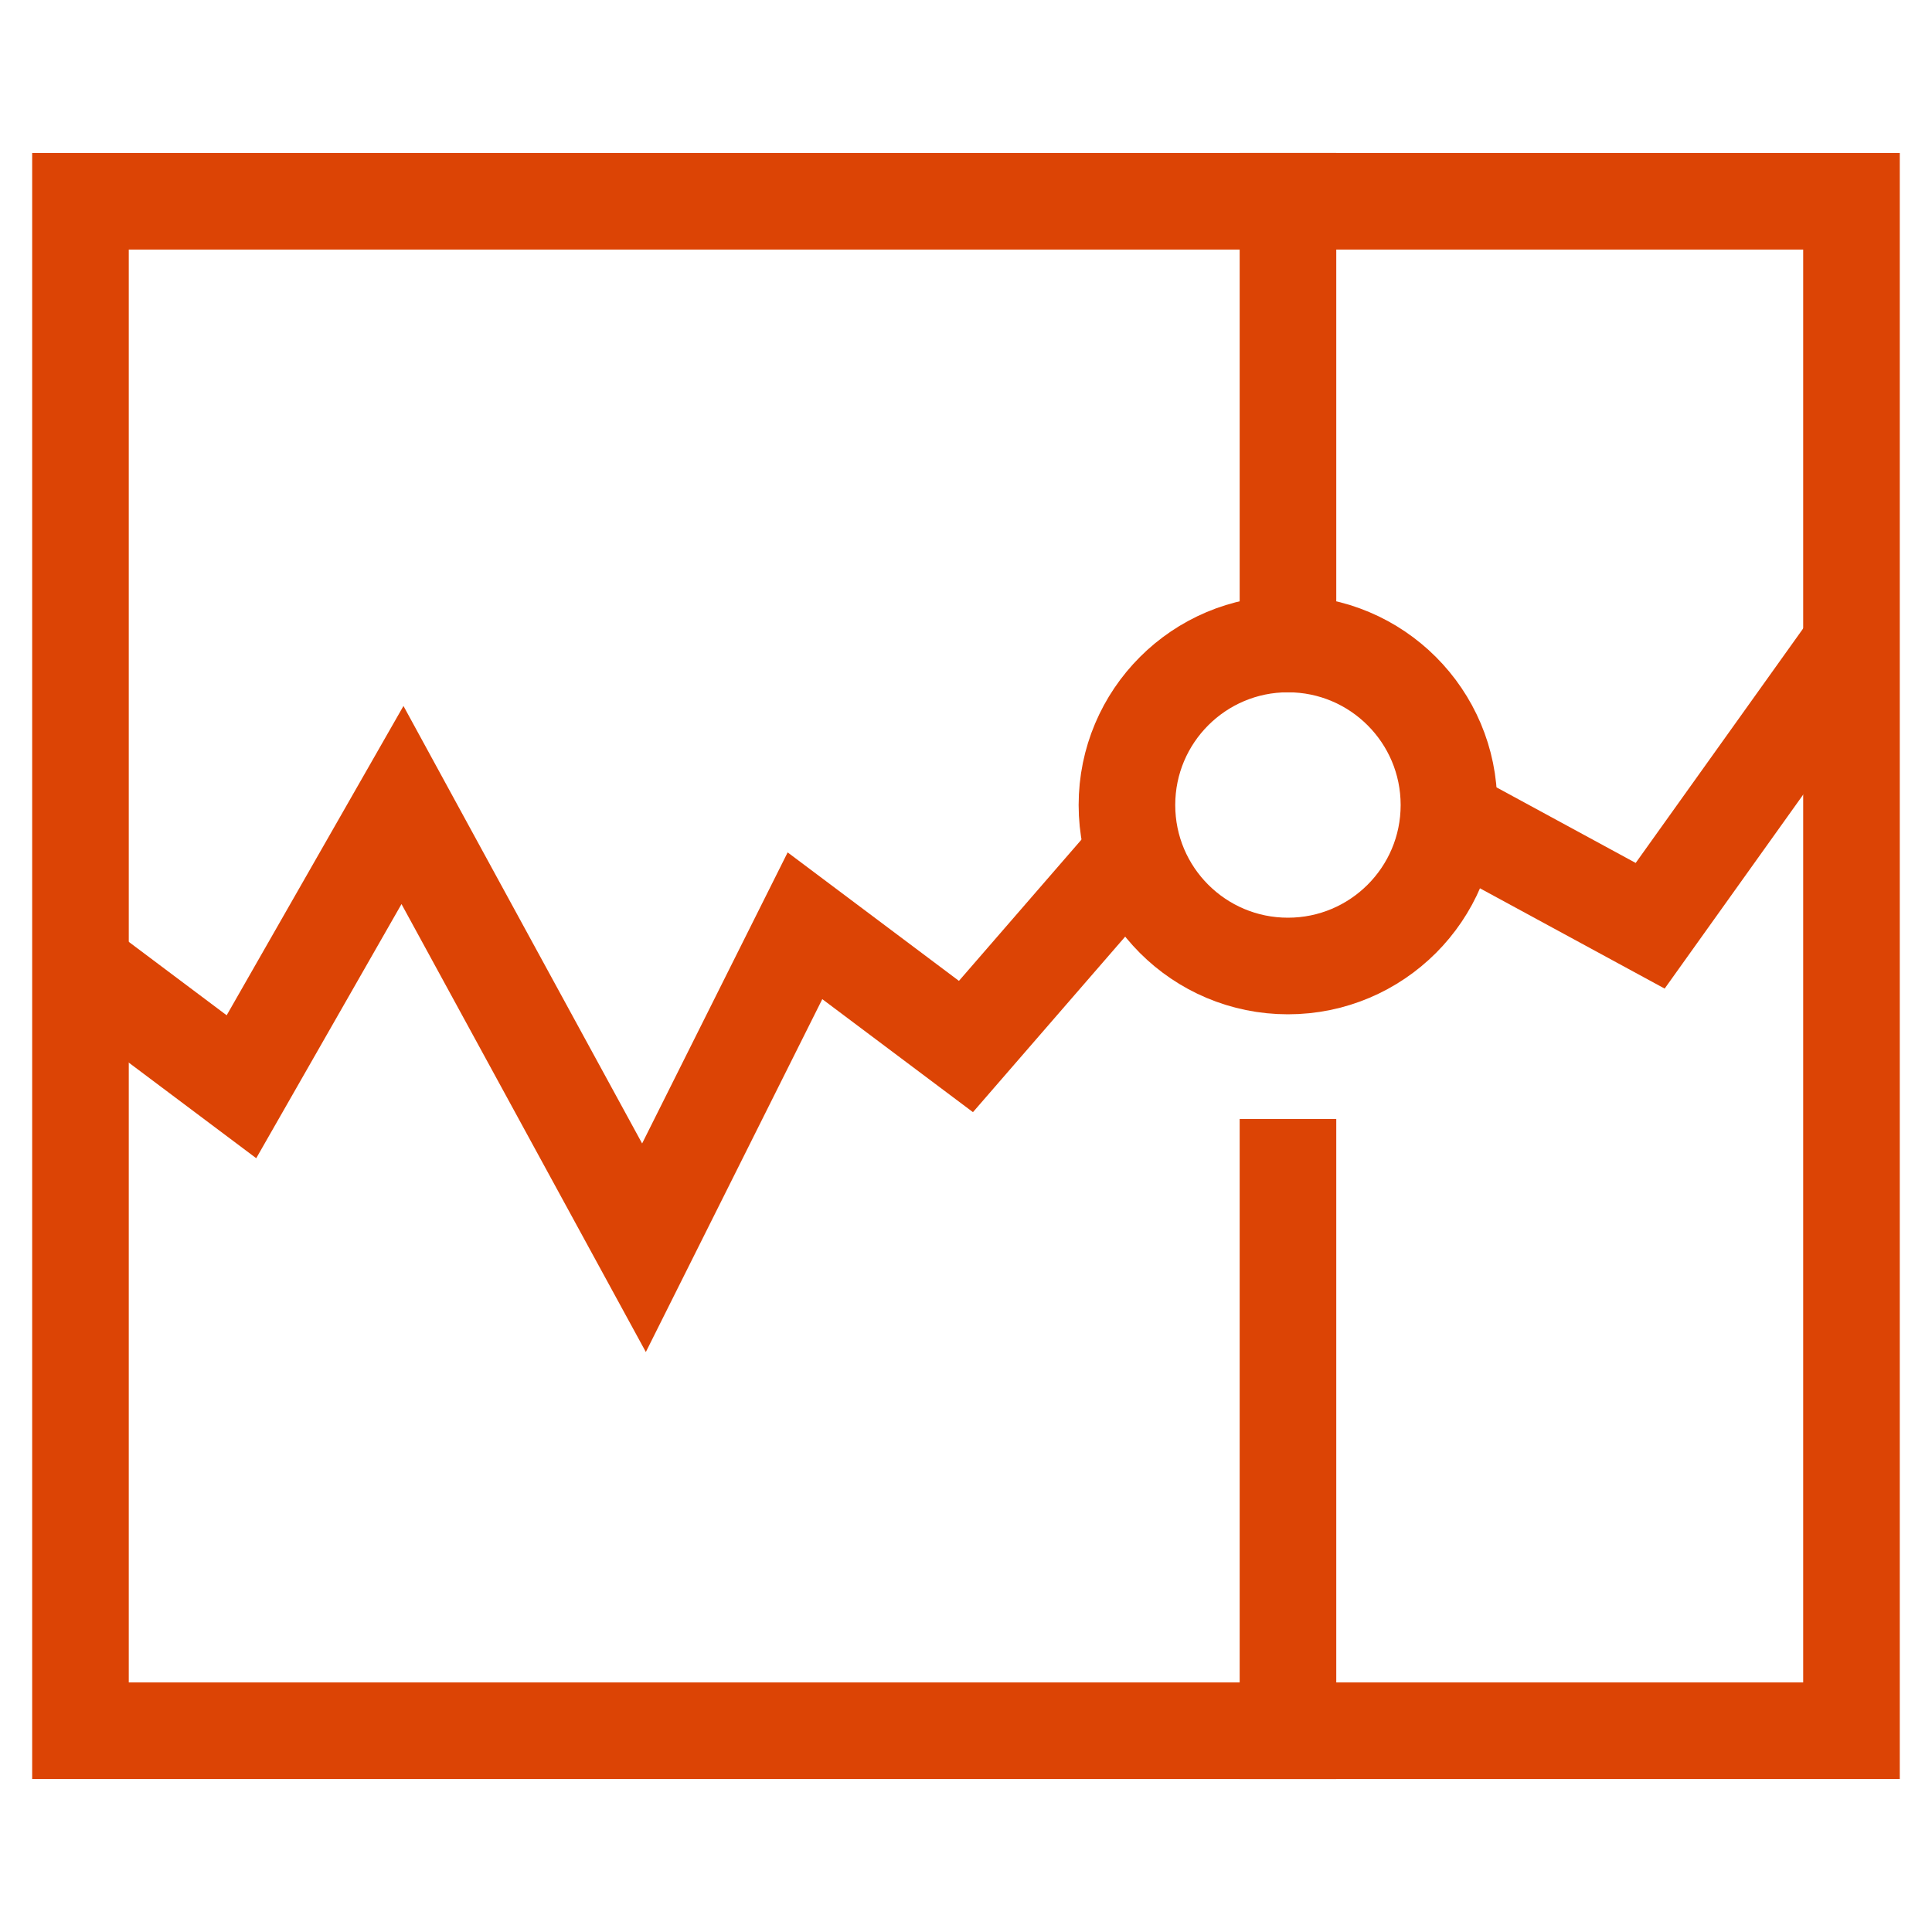
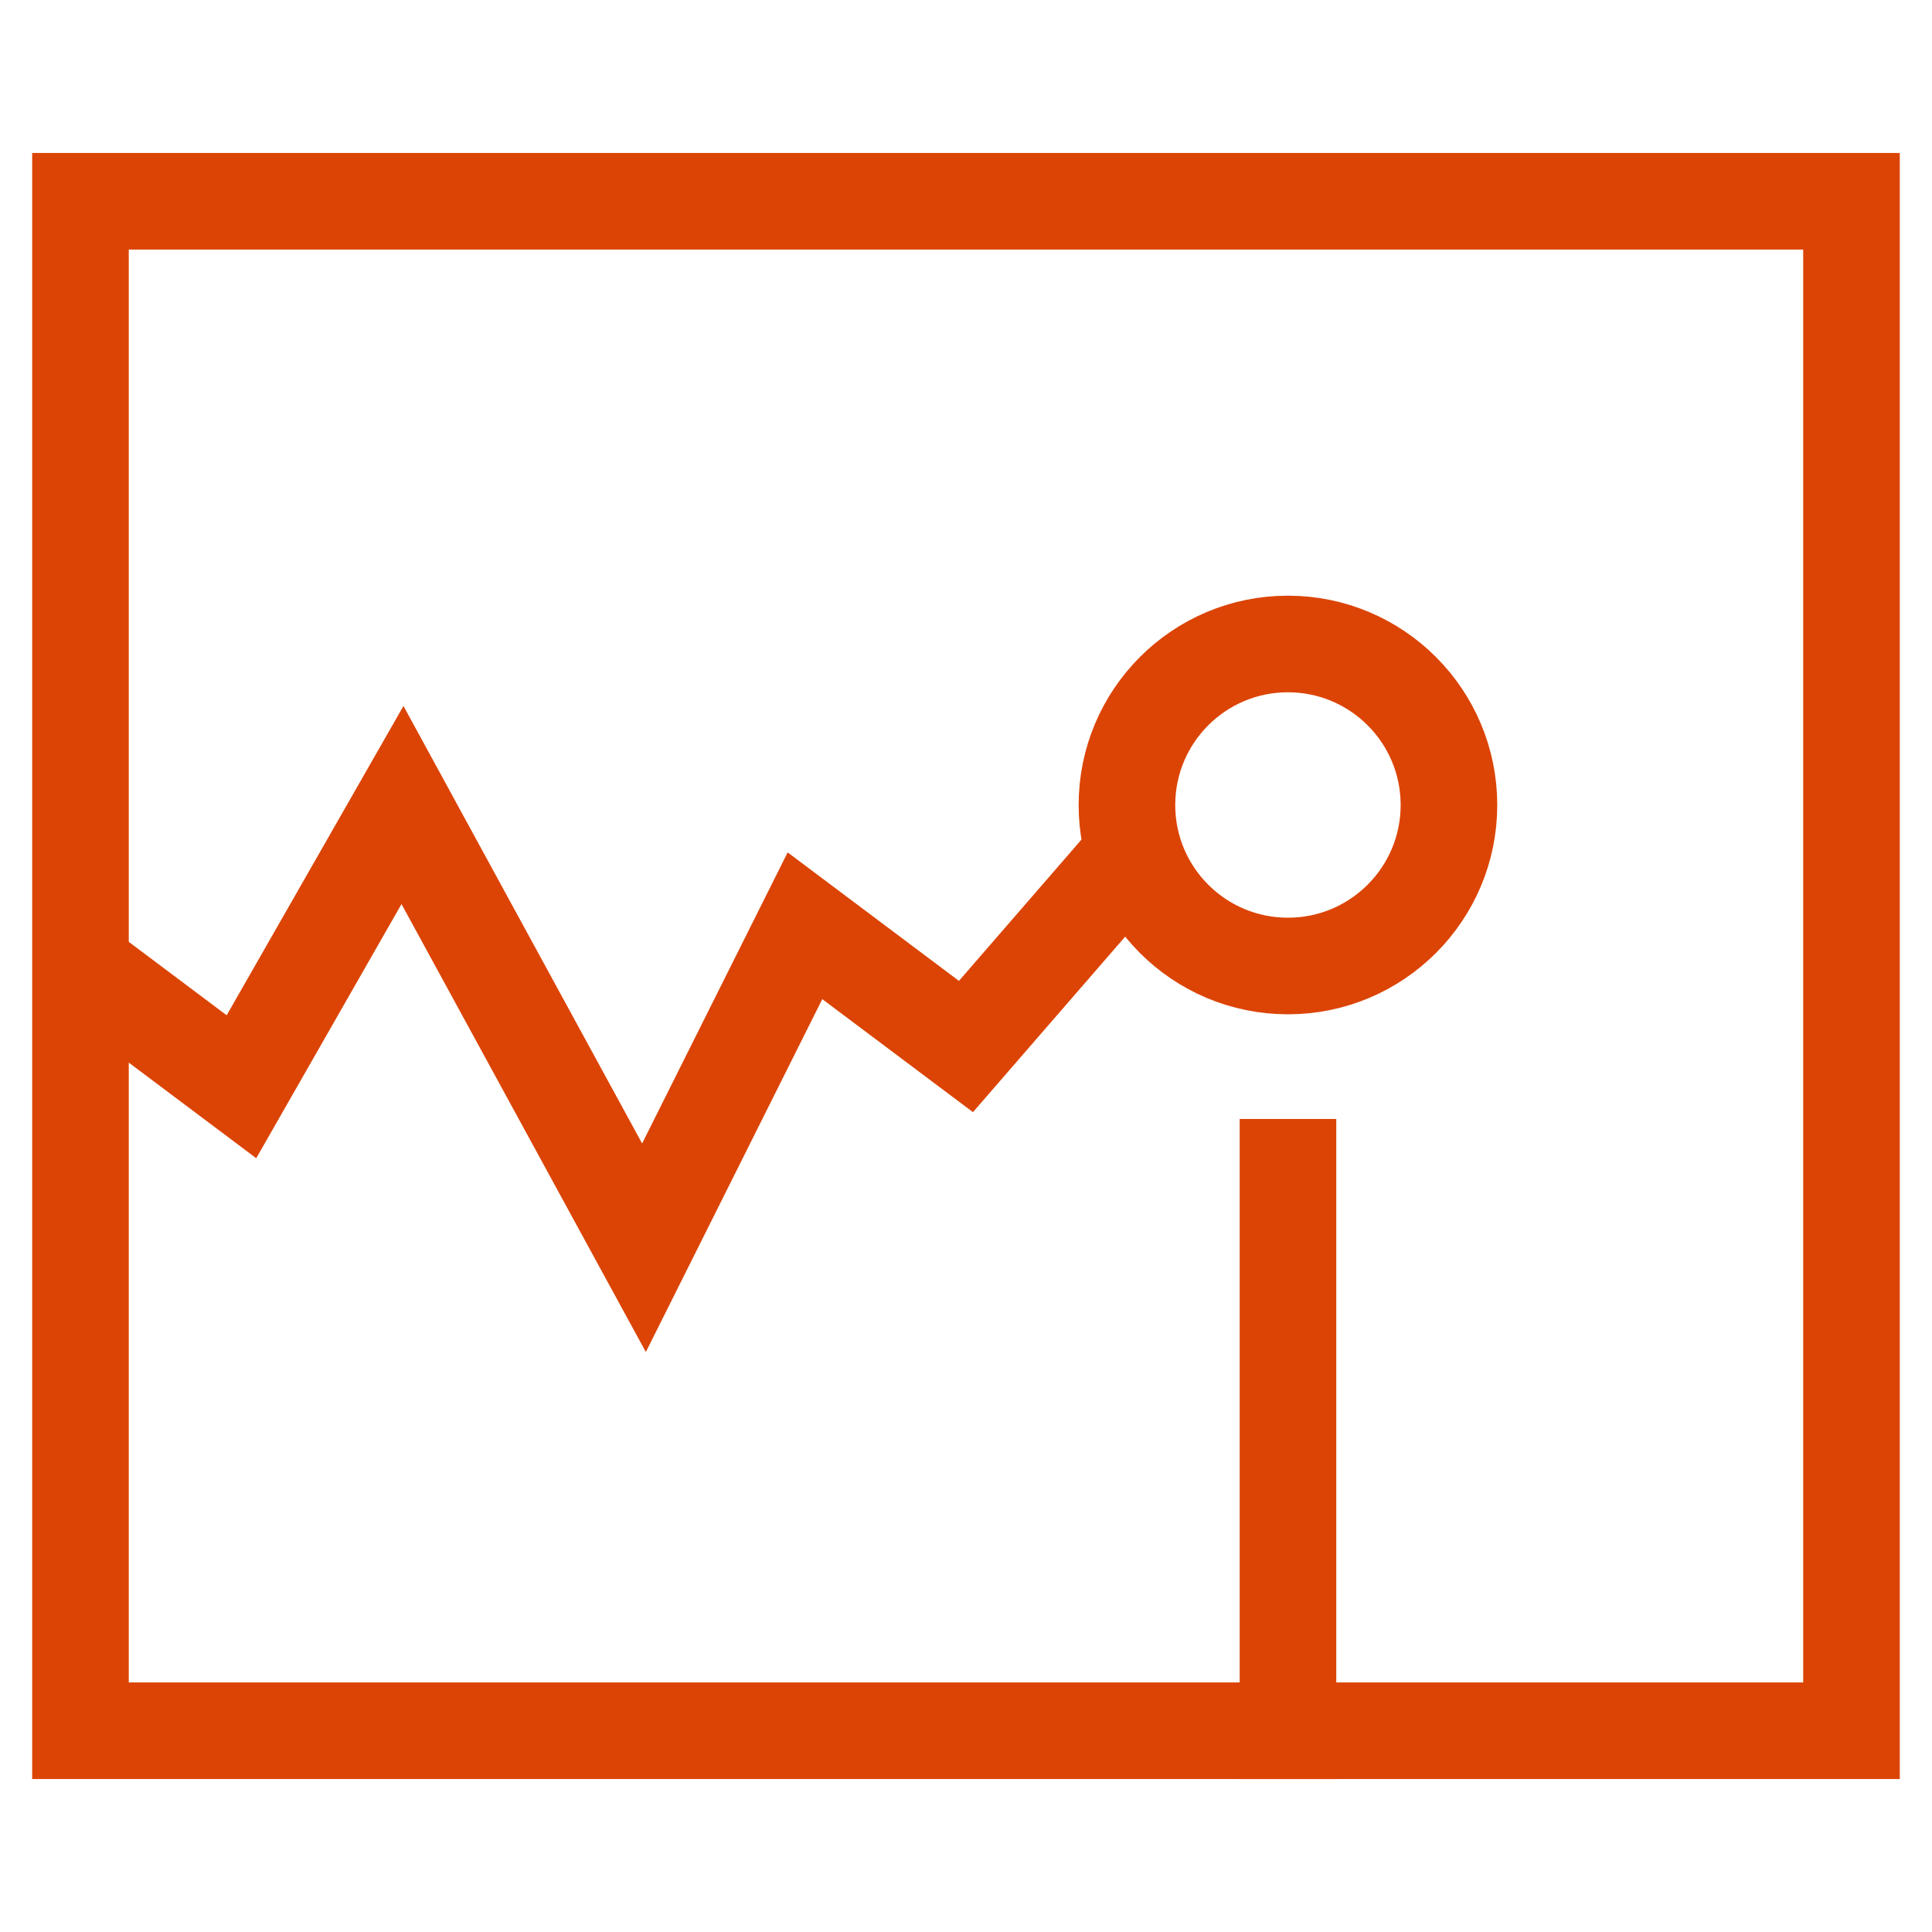
<svg xmlns="http://www.w3.org/2000/svg" width="40" height="40" viewBox="0 0 40 40" fill="none">
  <g clip-path="url(#clip0_1001_21181)">
-     <path d="M29.99 16.9L34.165 19.167L38.332 13.333" stroke="#DC4405" stroke-width="2" stroke-miterlimit="10" />
    <path d="M1.666 20L4.999 22.5L8.333 16.667L13.333 25.833L16.666 19.167L19.999 21.667L23.481 17.652" stroke="#DC4405" stroke-width="2" stroke-miterlimit="10" />
-     <path d="M38.333 4.167H1.666V35.833H38.333V4.167Z" stroke="#DC4405" stroke-width="2" stroke-miterlimit="10" stroke-linecap="square" />
+     <path d="M38.333 4.167H1.666V35.833H38.333Z" stroke="#DC4405" stroke-width="2" stroke-miterlimit="10" stroke-linecap="square" />
    <path d="M26.666 24.167V35.833" stroke="#DC4405" stroke-width="2" stroke-miterlimit="10" stroke-linecap="square" />
-     <path d="M26.666 4.167V13.333" stroke="#DC4405" stroke-width="2" stroke-miterlimit="10" stroke-linecap="square" />
    <path d="M26.665 20C28.506 20 29.999 18.508 29.999 16.667C29.999 14.826 28.506 13.333 26.665 13.333C24.824 13.333 23.332 14.826 23.332 16.667C23.332 18.508 24.824 20 26.665 20Z" stroke="#DC4405" stroke-width="2" stroke-miterlimit="10" stroke-linecap="square" />
  </g>
  <defs>
    <clipPath id="clip0_1001_21181">
      <rect width="40" height="40" fill="white" />
    </clipPath>
  </defs>
</svg>